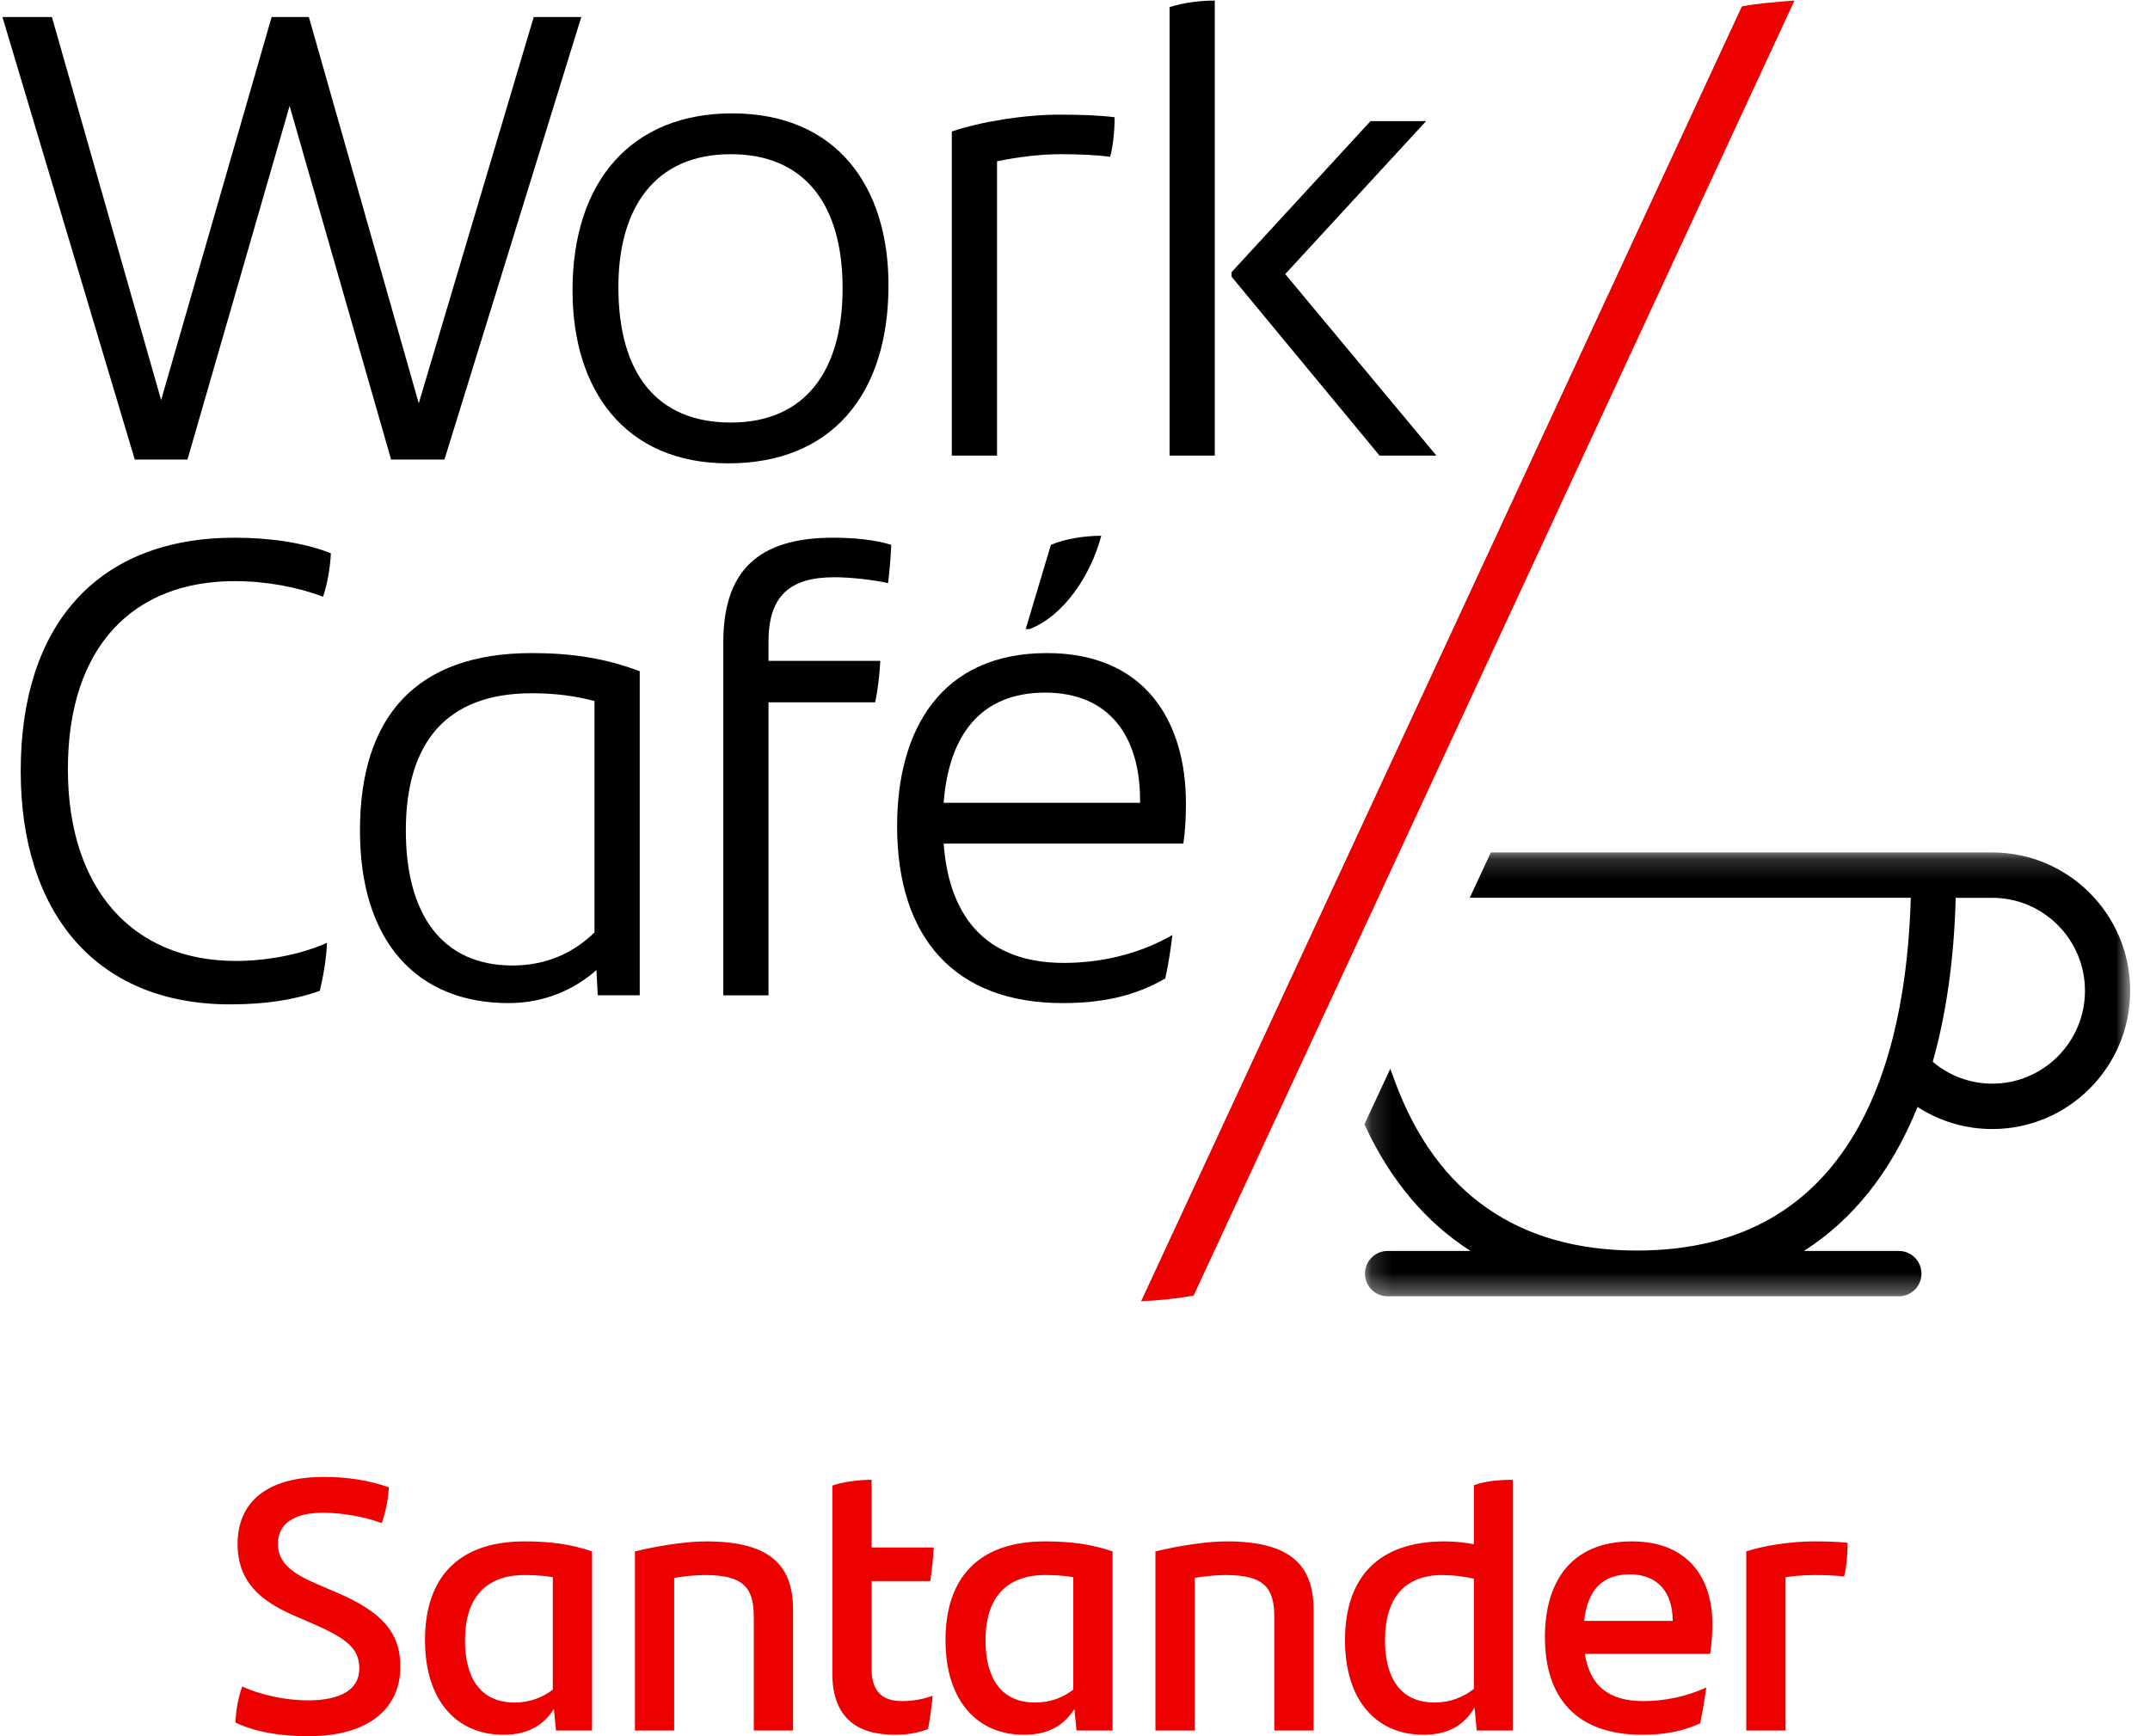
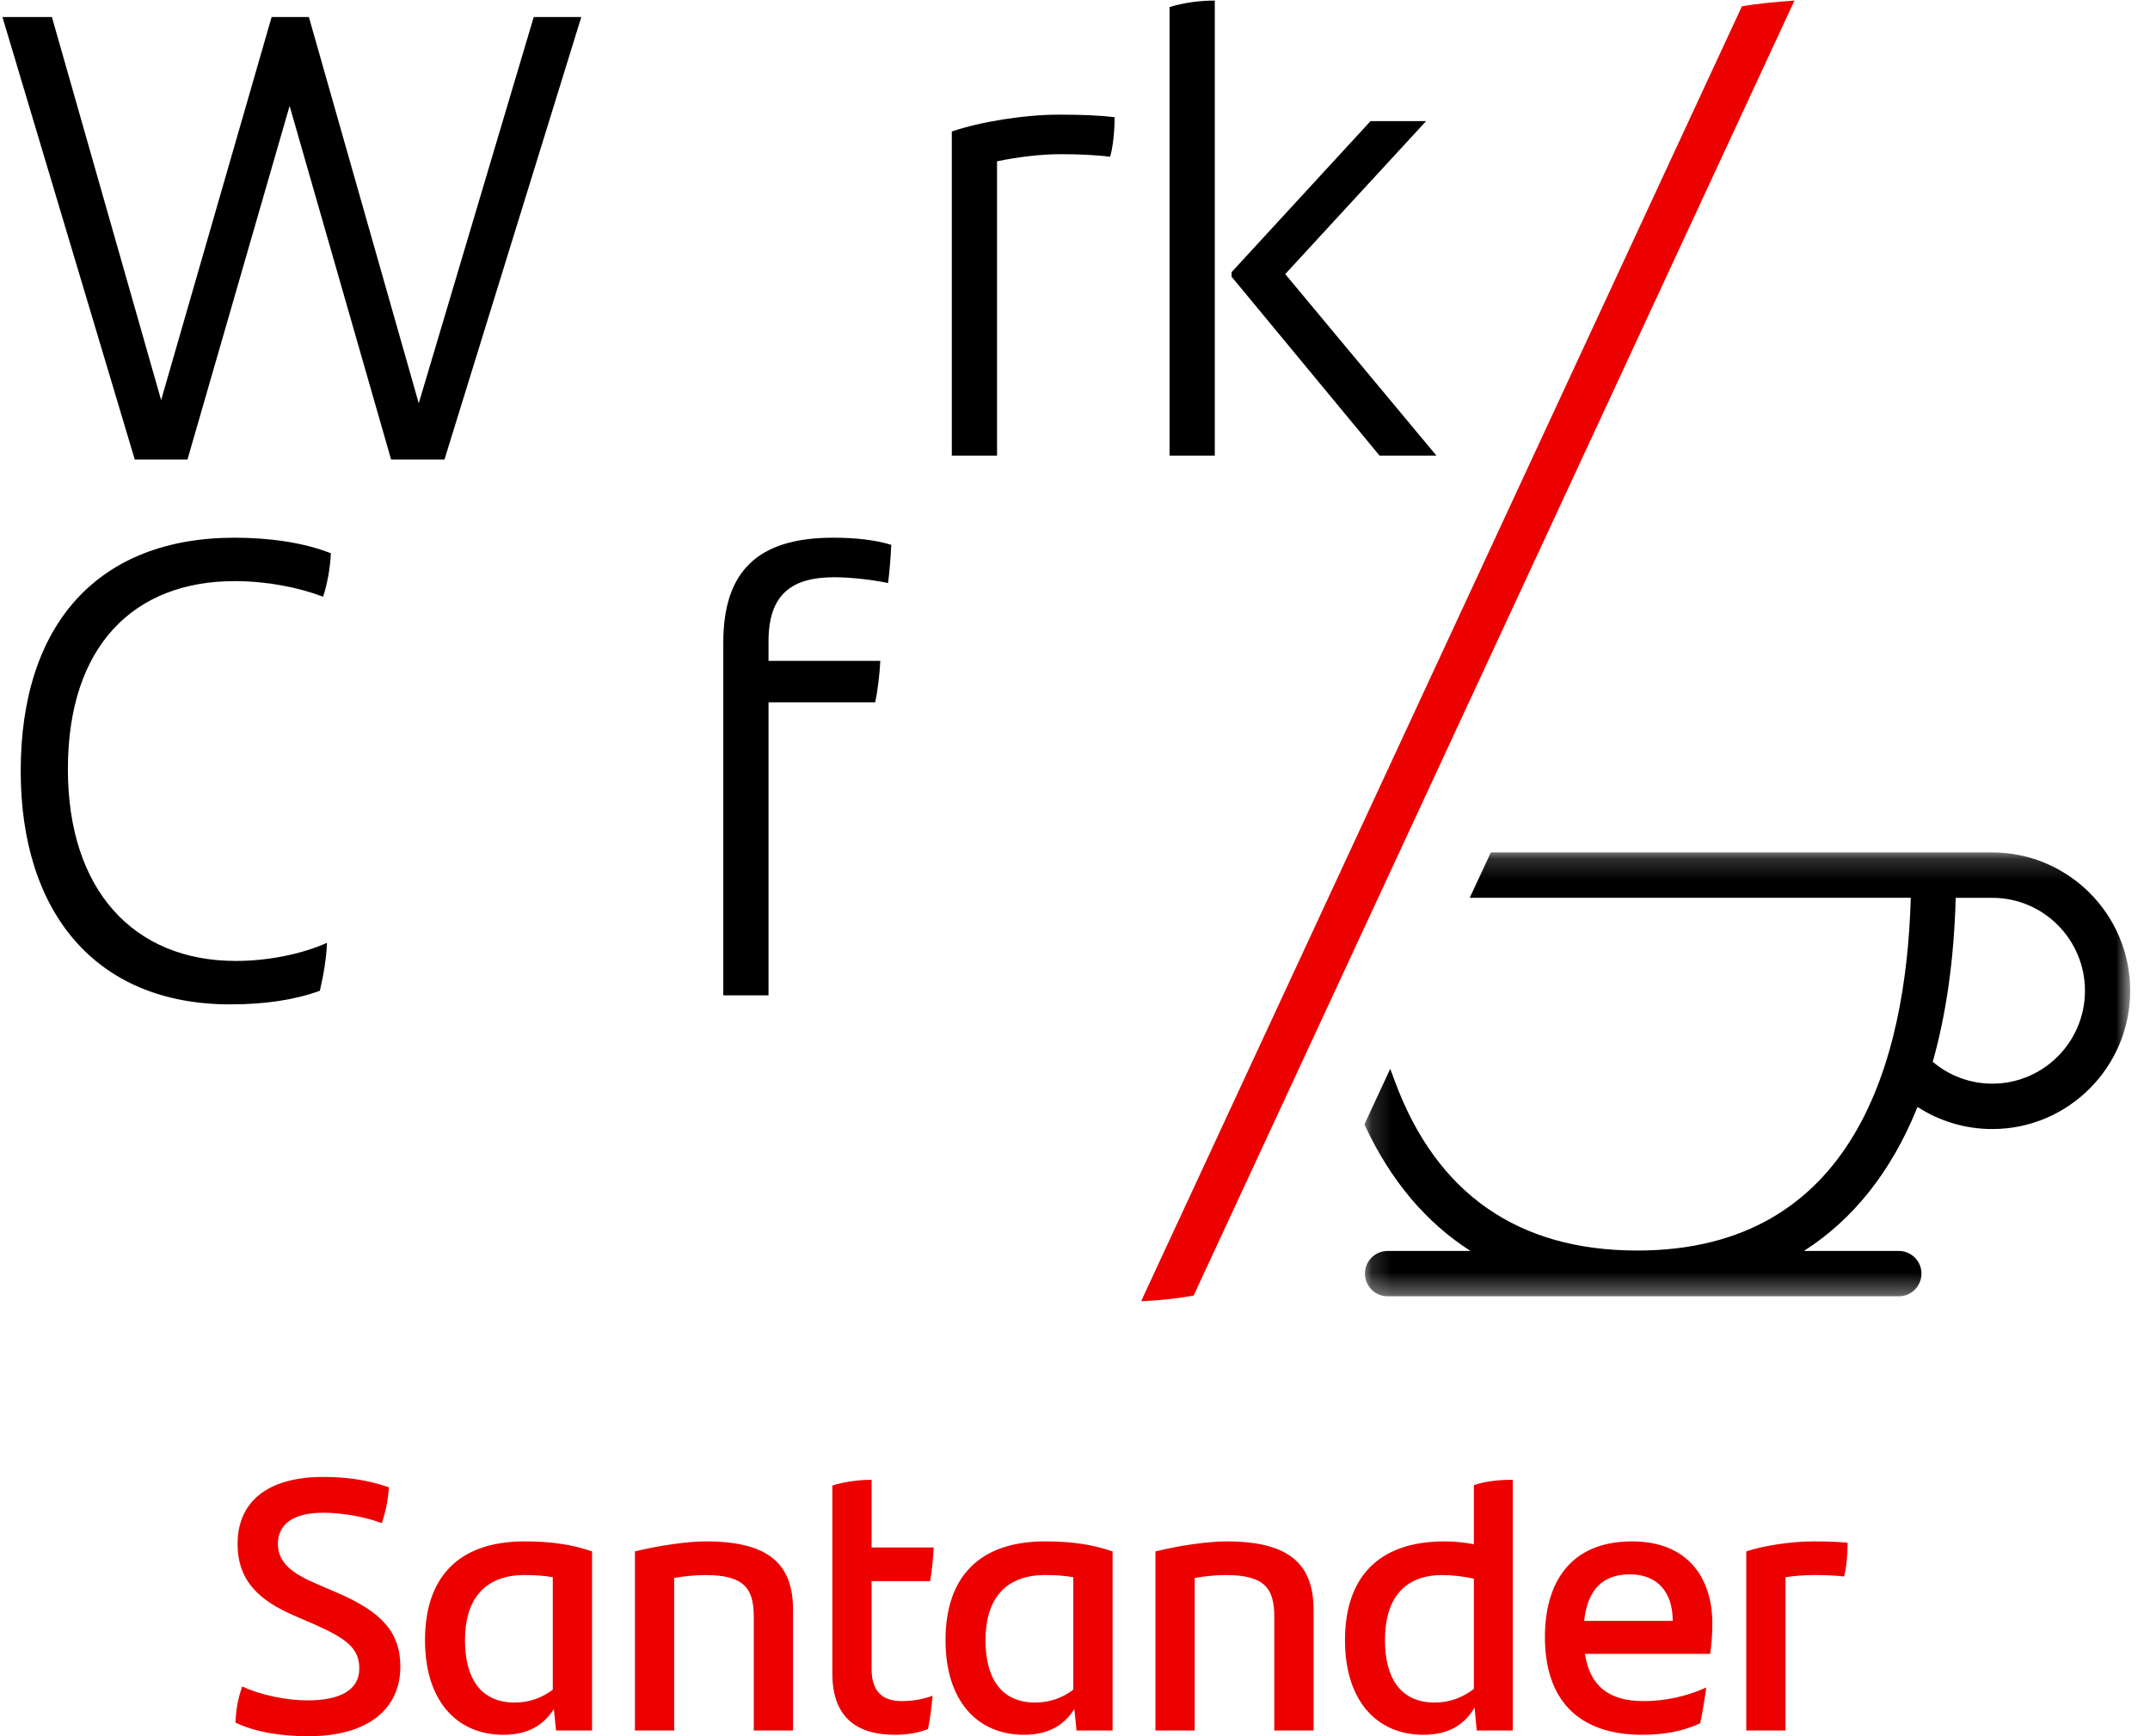
<svg xmlns="http://www.w3.org/2000/svg" xmlns:xlink="http://www.w3.org/1999/xlink" width="104px" height="84px" viewBox="0 0 104 84" version="1.1">
  <title>Group 24</title>
  <desc>Created with Sketch.</desc>
  <defs>
    <polygon id="path-1" points="0.149 0.174 37.19 0.174 37.19 21.65 0.149 21.65" />
  </defs>
  <g id="Pantallas-Charlas-Work/Café" stroke="none" stroke-width="1" fill="none" fill-rule="evenodd">
    <g id="04---Charlas_01-video-modal" transform="translate(-730, -59)">
      <g id="Group-10-Copy" transform="translate(594, 0)">
        <g id="Group-4" transform="translate(118, 31)">
          <g id="Group-24" transform="translate(18.118, 28)">
            <polygon id="Fill-1" fill="#000000" points="25.7 0.824 20.138 19.512 14.823 0.824 13.021 0.824 7.676 19.358 2.393 0.824 0 0.824 6.402 22.235 8.95 22.235 13.891 5.124 18.801 22.235 21.381 22.235 28 0.824" />
            <g id="Group-23" transform="translate(0.824, 0)">
-               <path d="M39.817,13.951 C39.817,9.843 37.941,7.46 34.41,7.46 C30.753,7.46 28.971,10.032 28.971,13.888 C28.971,18.091 30.847,20.443 34.41,20.443 C38.035,20.443 39.817,17.903 39.817,13.951 M26.752,14.045 C26.752,8.746 29.628,5.485 34.472,5.485 C39.535,5.485 42.036,9.028 42.036,13.795 C42.036,19.157 39.223,22.418 34.285,22.418 C29.284,22.418 26.752,18.875 26.752,14.045" id="Fill-2" fill="#000000" />
              <path d="M52.975,5.673 C52.975,6.394 52.881,7.178 52.757,7.586 C52.038,7.492 51.225,7.46 50.35,7.46 C49.444,7.46 48.319,7.586 47.287,7.805 L47.287,22.042 L45.099,22.042 L45.099,6.362 C46.474,5.892 48.6,5.547 50.288,5.547 C51.319,5.547 52.288,5.579 52.975,5.673" id="Fill-4" fill="#000000" />
              <path d="M68.54,22.042 L65.789,22.042 L58.632,13.387 L58.632,13.167 L65.352,5.861 L68.04,5.861 L61.227,13.261 L68.54,22.042 Z M55.632,0.342 C56.351,0.122 57.101,0.028 57.82,0.028 L57.82,22.042 L55.632,22.042 L55.632,0.342 Z" id="Fill-6" fill="#000000" />
              <path d="M0.06,37.304 C0.06,30.154 3.842,26.015 10.405,26.015 C12.031,26.015 13.718,26.235 15.062,26.768 C15.031,27.52 14.875,28.304 14.687,28.869 C13.437,28.399 11.937,28.116 10.405,28.116 C5.53,28.116 2.342,31.252 2.342,37.21 C2.342,43.074 5.53,46.492 10.468,46.492 C11.968,46.492 13.625,46.179 14.875,45.614 C14.844,46.367 14.718,47.12 14.531,47.935 C13.312,48.374 11.906,48.593 10.187,48.593 C3.655,48.593 0.06,44.109 0.06,37.304" id="Fill-8" fill="#000000" />
-               <path d="M23.846,46.712 C25.471,46.712 26.784,46.116 27.815,45.113 L27.815,33.917 C26.877,33.667 25.909,33.541 24.783,33.541 C20.595,33.541 18.689,35.987 18.689,40.189 C18.689,44.235 20.439,46.712 23.846,46.712 M30.003,32.475 L30.003,48.154 L27.971,48.154 L27.909,46.932 C26.846,47.872 25.408,48.531 23.658,48.531 C19.22,48.531 16.47,45.551 16.47,40.189 C16.47,34.67 19.189,31.597 24.783,31.597 C26.721,31.597 28.346,31.848 30.003,32.475" id="Fill-10" fill="#000000" />
              <path d="M36.233,31.033 L36.233,31.973 L41.64,31.973 C41.609,32.632 41.515,33.416 41.39,33.98 L36.233,33.98 L36.233,48.155 L34.045,48.155 L34.045,31.095 C34.045,27.646 35.702,26.015 39.358,26.015 C40.359,26.015 41.359,26.109 42.171,26.36 C42.14,27.018 42.078,27.74 42.015,28.21 C41.296,28.054 40.234,27.928 39.421,27.928 C37.327,27.928 36.233,28.775 36.233,31.033" id="Fill-12" fill="#000000" />
-               <path d="M48.861,30.437 L48.673,30.437 L49.892,26.36 C50.611,26.047 51.611,25.921 52.33,25.921 C51.83,27.803 50.548,29.778 48.861,30.437 M44.704,38.841 L54.205,38.841 L54.205,38.715 C54.205,35.611 52.705,33.51 49.611,33.51 C46.485,33.51 44.954,35.58 44.704,38.841 M56.299,40.816 L44.704,40.816 C44.985,44.579 46.954,46.587 50.517,46.587 C52.205,46.587 54.08,46.21 55.768,45.238 C55.705,45.803 55.58,46.649 55.424,47.339 C53.861,48.248 52.236,48.531 50.455,48.531 C45.235,48.531 42.453,45.363 42.453,39.97 C42.453,35.297 44.579,31.597 49.705,31.597 C54.392,31.597 56.424,34.827 56.424,38.872 C56.424,39.531 56.393,40.189 56.299,40.816" id="Fill-14" fill="#000000" />
              <g id="Group-18" transform="translate(64.909, 41.067)">
                <mask id="mask-2" fill="white">
                  <use xlink:href="#path-1" />
                </mask>
                <g id="Clip-17" />
                <path d="M30.522,11.362 C29.457,11.362 28.446,10.986 27.64,10.304 C28.293,7.995 28.667,5.352 28.749,2.434 L28.749,2.371 L30.522,2.371 C32.993,2.371 35.003,4.388 35.003,6.867 C35.003,9.346 32.993,11.362 30.522,11.362 M30.522,0.176 L28.749,0.176 L28.749,0.174 L6.265,0.174 L5.244,2.368 L26.577,2.368 C26.357,10.224 23.855,19.436 13.345,19.436 C7.584,19.436 3.643,16.689 1.631,11.271 L1.398,10.643 L0.149,13.332 L0.205,13.451 C1.434,16.07 3.139,18.085 5.28,19.456 L1.268,19.456 C0.665,19.456 0.174,19.948 0.174,20.553 C0.174,21.158 0.665,21.65 1.268,21.65 L26.001,21.65 C26.604,21.65 27.095,21.158 27.095,20.553 C27.095,19.948 26.604,19.456 26.001,19.456 L21.408,19.456 C23.793,17.932 25.626,15.623 26.868,12.575 C26.868,12.575 26.883,12.544 26.907,12.49 C27.976,13.184 29.223,13.558 30.522,13.558 C34.199,13.558 37.191,10.556 37.191,6.867 C37.191,3.177 34.199,0.176 30.522,0.176" id="Fill-16" fill="#000000" mask="url(#mask-2)" />
              </g>
              <path d="M54.256,62.956 C55.039,62.922 55.822,62.854 56.796,62.682 L85.86,0.028 C84.896,0.098 84.089,0.168 83.316,0.309 L54.256,62.956 Z" id="Fill-19" fill="#EC0000" />
              <path d="M88.432,74.644 C88.432,75.216 88.363,75.909 88.26,76.273 C87.811,76.221 87.362,76.203 86.826,76.203 C86.36,76.203 85.894,76.238 85.428,76.307 L85.428,83.723 L83.528,83.723 L83.528,75.06 C84.34,74.783 85.704,74.575 86.774,74.575 C87.362,74.575 88.018,74.592 88.432,74.644 M75.688,78.421 L79.97,78.421 C79.97,77 79.211,76.169 77.898,76.169 C76.552,76.169 75.844,76.948 75.688,78.421 M81.783,80.015 L75.723,80.015 C75.964,81.557 76.862,82.302 78.554,82.302 C79.591,82.302 80.644,82.077 81.594,81.644 C81.525,82.146 81.421,82.805 81.3,83.376 C80.437,83.775 79.522,83.931 78.503,83.931 C75.325,83.931 73.789,82.163 73.789,79.201 C73.789,76.619 74.98,74.575 78.002,74.575 C80.713,74.575 81.887,76.359 81.887,78.542 C81.887,79.08 81.853,79.513 81.783,80.015 M70.352,81.713 L70.352,76.377 C69.851,76.273 69.333,76.203 68.832,76.203 C66.95,76.203 66.052,77.381 66.052,79.357 C66.052,81.124 66.76,82.371 68.452,82.371 C69.212,82.371 69.834,82.112 70.352,81.713 M72.234,71.595 L72.234,83.723 L70.49,83.723 L70.386,82.614 C69.903,83.428 69.16,83.931 67.917,83.931 C65.638,83.931 64.118,82.267 64.118,79.357 C64.118,76.307 65.741,74.575 68.936,74.575 C69.437,74.575 69.903,74.627 70.352,74.713 L70.352,71.855 C70.939,71.647 71.612,71.595 72.234,71.595 M62.598,77.901 L62.598,83.723 L60.698,83.723 L60.698,78.23 C60.698,76.862 60.249,76.203 58.35,76.203 C57.901,76.203 57.366,76.255 56.848,76.342 L56.848,83.723 L54.948,83.723 L54.948,75.06 C56.157,74.765 57.487,74.575 58.402,74.575 C61.579,74.575 62.598,75.805 62.598,77.901 M50.976,81.748 L50.976,76.307 C50.579,76.238 50.147,76.203 49.612,76.203 C47.643,76.203 46.728,77.416 46.728,79.357 C46.728,81.124 47.436,82.371 49.128,82.371 C49.871,82.371 50.475,82.129 50.976,81.748 M52.876,75.06 L52.876,83.723 L51.131,83.723 L51.028,82.683 C50.544,83.446 49.802,83.931 48.593,83.931 C46.314,83.931 44.794,82.267 44.794,79.357 C44.794,76.307 46.417,74.575 49.612,74.575 C50.855,74.575 51.874,74.713 52.876,75.06 M42.687,82.302 C43.239,82.302 43.757,82.198 44.172,82.042 C44.12,82.562 44.051,83.151 43.947,83.653 C43.429,83.861 42.877,83.931 42.342,83.931 C40.494,83.931 39.32,83.082 39.32,80.968 L39.32,71.872 C39.907,71.681 40.632,71.595 41.219,71.595 L41.219,74.869 L44.224,74.869 C44.189,75.458 44.137,75.996 44.051,76.498 L41.219,76.498 L41.219,80.743 C41.219,81.869 41.772,82.302 42.687,82.302 M37.42,77.901 L37.42,83.723 L35.52,83.723 L35.52,78.23 C35.52,76.862 35.071,76.203 33.172,76.203 C32.723,76.203 32.187,76.255 31.669,76.342 L31.669,83.723 L29.77,83.723 L29.77,75.06 C30.979,74.765 32.308,74.575 33.223,74.575 C36.401,74.575 37.42,75.805 37.42,77.901 M25.798,81.748 L25.798,76.307 C25.401,76.238 24.969,76.203 24.434,76.203 C22.465,76.203 21.55,77.416 21.55,79.357 C21.55,81.124 22.258,82.371 23.95,82.371 C24.693,82.371 25.297,82.129 25.798,81.748 M27.697,75.06 L27.697,83.723 L25.953,83.723 L25.85,82.683 C25.366,83.446 24.623,83.931 23.415,83.931 C21.135,83.931 19.616,82.267 19.616,79.357 C19.616,76.307 21.239,74.575 24.434,74.575 C25.677,74.575 26.696,74.713 27.697,75.06 M10.446,83.342 C10.481,82.631 10.584,82.146 10.774,81.592 C11.741,82.042 12.985,82.267 13.934,82.267 C15.54,82.267 16.438,81.748 16.438,80.725 C16.438,79.721 15.782,79.253 14.159,78.542 L13.278,78.161 C11.655,77.451 10.55,76.532 10.55,74.696 C10.55,72.721 11.914,71.456 14.711,71.456 C15.834,71.456 16.887,71.612 17.871,71.959 C17.819,72.652 17.699,73.189 17.526,73.691 C16.594,73.344 15.488,73.189 14.694,73.189 C13.192,73.189 12.501,73.778 12.501,74.696 C12.501,75.597 13.174,76.117 14.383,76.636 L15.316,77.035 C17.509,77.971 18.424,78.958 18.424,80.639 C18.424,82.631 16.922,84 13.986,84 C12.57,84 11.413,83.792 10.446,83.342" id="Fill-21" fill="#EC0000" />
            </g>
          </g>
        </g>
      </g>
    </g>
  </g>
</svg>